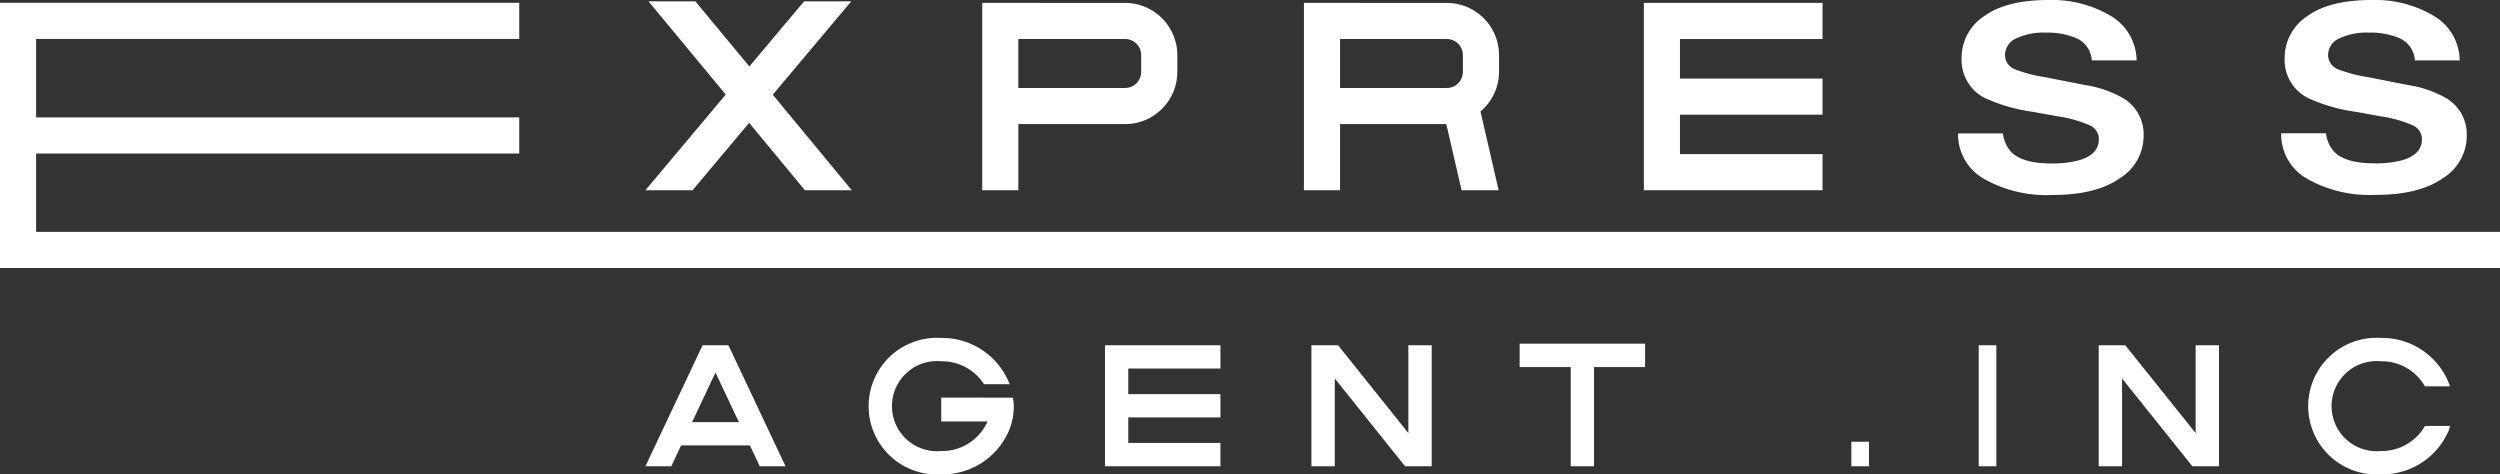
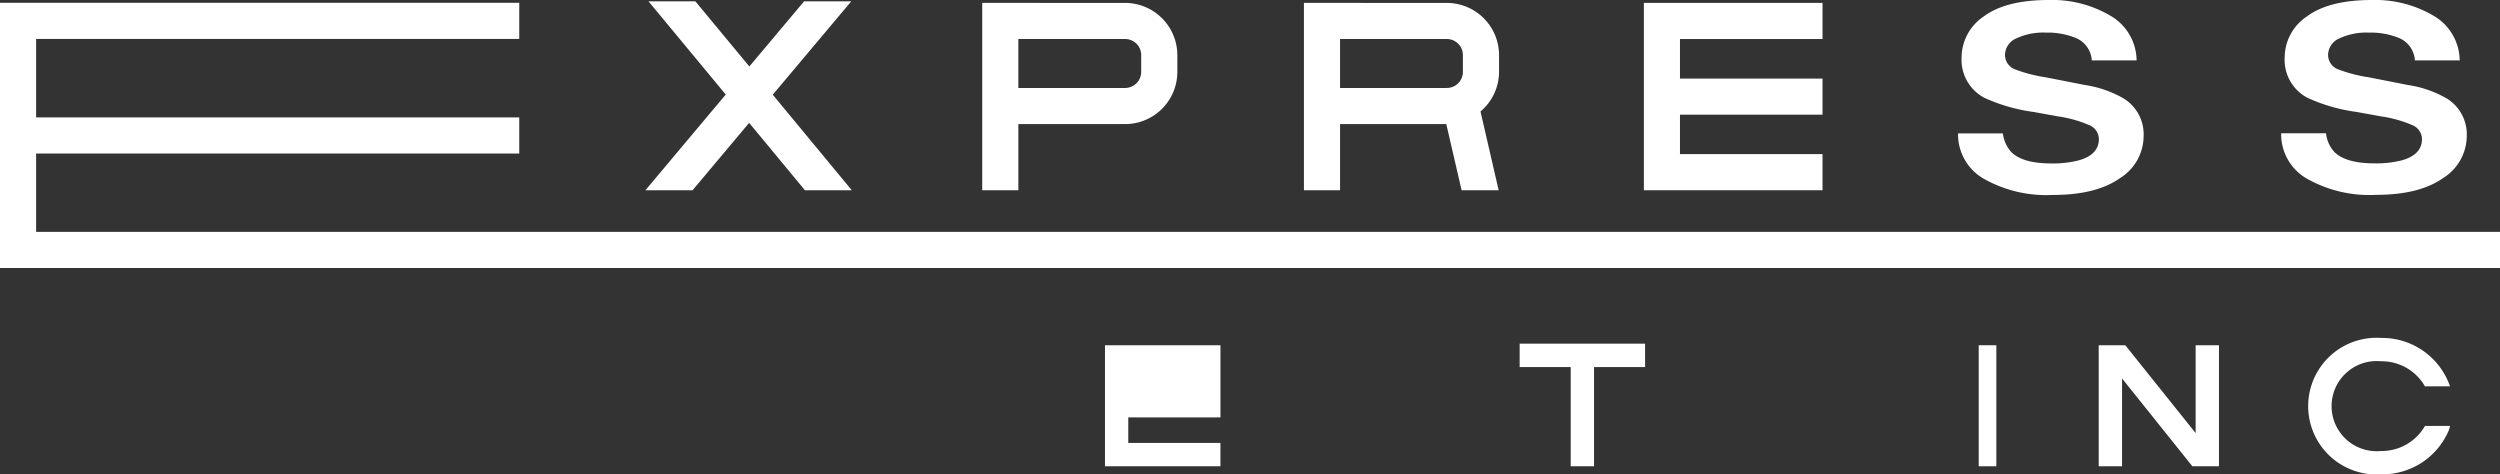
<svg xmlns="http://www.w3.org/2000/svg" width="283.646" height="53.817" viewBox="0 0 283.646 53.817">
  <rect x="0" y="0" width="283.646" height="53.817" fill="#333333" stroke="none" />
  <path d="M334.184,69.145a5.675,5.675,0,0,1-5,2.847,5.114,5.114,0,1,1,0-10.182,5.648,5.648,0,0,1,4.992,2.842h2.848a8.165,8.165,0,0,0-7.841-5.491,7.754,7.754,0,1,0,0,15.476,8.192,8.192,0,0,0,7.681-4.937c.076-.176.11-.368.173-.556Z" transform="translate(-59.049 -20.821)" fill="#fff" />
  <path d="M313.518,69.771c-1.749-2.194-5.367-6.715-7.98-9.965H302.52v13.73h2.648V63.573c1.748,2.192,5.365,6.7,7.978,9.963h3.02V59.806h-2.648Z" transform="translate(-64.404 -20.634)" fill="#fff" />
-   <line y1="2.783" transform="translate(211.051 50.119)" fill="none" stroke="#fff" stroke-miterlimit="10" stroke-width="2" />
  <line y1="13.73" transform="translate(225.501 39.172)" fill="none" stroke="#fff" stroke-miterlimit="10" stroke-width="2" />
-   <path d="M215.164,59.806v13.73h13.1V70.885H217.809V67.99h10.457V65.349H217.809v-2.9h10.457V59.806h-13.1Z" transform="translate(-89.796 -20.634)" fill="#fff" />
-   <path d="M180.062,68.526c1.022-2.164,2.029-4.3,2.654-5.623.623,1.326,1.634,3.459,2.655,5.623Zm1.189-8.72-6.484,13.73H177.7c.33-.7.707-1.506,1.115-2.368h7.806c.409.862.791,1.67,1.116,2.368h2.927l-6.479-13.73H181.25" transform="translate(-101.538 -20.634)" fill="#fff" />
-   <path d="M244.312,69.771c-1.748-2.194-5.368-6.715-7.979-9.965h-3.021v13.73h2.648V63.573c1.751,2.192,5.369,6.7,7.979,9.963h3.02V59.806h-2.647Z" transform="translate(-84.521 -20.634)" fill="#fff" />
+   <path d="M215.164,59.806v13.73h13.1V70.885H217.809V67.99h10.457V65.349H217.809h10.457V59.806h-13.1Z" transform="translate(-89.796 -20.634)" fill="#fff" />
  <path d="M251.617,62.321h5.792V73.576h2.648V62.321h5.792V59.668H251.617Z" transform="translate(-79.2 -20.674)" fill="#fff" />
-   <path d="M202.627,65.934v2.709h5.247a.417.417,0,0,0-.016.044,5.63,5.63,0,0,1-5.236,3.305,5.113,5.113,0,1,1,0-10.182,5.664,5.664,0,0,1,4.854,2.6h2.912a8.2,8.2,0,0,0-7.766-5.245,7.753,7.753,0,1,0,0,15.476A8.188,8.188,0,0,0,210.3,69.7a7.183,7.183,0,0,0,.561-2.8,7.325,7.325,0,0,0-.106-.963Z" transform="translate(-95.835 -20.821)" fill="#fff" />
  <path d="M262.537,50.967h20.27v-4.1H266.632V42.391h16.175V38.3H266.632V33.809h16.175v-4.1h-20.27Z" transform="translate(-76.026 -29.382)" fill="#fff" />
  <path d="M222.41,37.538a1.827,1.827,0,0,1-1.821,1.825H208.471V33.809h12.118a1.825,1.825,0,0,1,1.821,1.828Zm-1.821-7.827H204.373V50.967h4.1V43.461h12.118a5.928,5.928,0,0,0,5.92-5.923v-1.9a5.934,5.934,0,0,0-5.92-5.925" transform="translate(-92.932 -29.382)" fill="#fff" />
  <path d="M308.959,40.637a12.423,12.423,0,0,0-4.391-1.532l-4.466-.879a16.577,16.577,0,0,1-3.382-.866,1.754,1.754,0,0,1-1.238-1.655,2.081,2.081,0,0,1,1.258-1.883,7.215,7.215,0,0,1,3.361-.666,8.454,8.454,0,0,1,3.172.515,2.961,2.961,0,0,1,2.057,2.638h5.084a5.931,5.931,0,0,0-3.014-5.094,13.016,13.016,0,0,0-6.943-1.759c-3.253,0-5.71.622-7.39,1.868A5.636,5.636,0,0,0,290.557,36a4.854,4.854,0,0,0,2.587,4.552,19.512,19.512,0,0,0,5.581,1.606l2.753.5a13.945,13.945,0,0,1,3.534.983,1.735,1.735,0,0,1,1.122,1.586c0,1.187-.759,1.985-2.273,2.419A11.789,11.789,0,0,1,300.74,48c-2.141,0-3.649-.418-4.53-1.274a3.827,3.827,0,0,1-.967-2.136h-5.087a5.793,5.793,0,0,0,2.873,5.12,14.413,14.413,0,0,0,7.89,1.864c3.277,0,5.807-.638,7.6-1.9a5.659,5.659,0,0,0,2.691-4.774A4.777,4.777,0,0,0,308.959,40.637Z" transform="translate(-67.998 -29.456)" fill="#fff" />
  <path d="M337.361,40.637a12.489,12.489,0,0,0-4.393-1.532l-4.464-.879a16.525,16.525,0,0,1-3.382-.866,1.757,1.757,0,0,1-1.239-1.655,2.08,2.08,0,0,1,1.257-1.883,7.233,7.233,0,0,1,3.363-.666,8.452,8.452,0,0,1,3.174.515,2.954,2.954,0,0,1,2.056,2.638h5.081a5.93,5.93,0,0,0-3.012-5.094,13.016,13.016,0,0,0-6.943-1.759q-4.871,0-7.385,1.868A5.625,5.625,0,0,0,318.957,36a4.856,4.856,0,0,0,2.584,4.552,19.615,19.615,0,0,0,5.586,1.606l2.752.5a13.933,13.933,0,0,1,3.533.983,1.741,1.741,0,0,1,1.124,1.586c0,1.187-.758,1.985-2.278,2.419a11.749,11.749,0,0,1-3.118.343c-2.136,0-3.647-.418-4.53-1.274a3.792,3.792,0,0,1-.965-2.136h-5.085a5.8,5.8,0,0,0,2.872,5.12,14.411,14.411,0,0,0,7.889,1.864c3.28,0,5.812-.638,7.607-1.9a5.673,5.673,0,0,0,2.69-4.774A4.782,4.782,0,0,0,337.361,40.637Z" transform="translate(-59.742 -29.456)" fill="#fff" />
  <path d="M198.119,29.574h-5.351l-6.21,7.389-6.125-7.389h-5.317l8.763,10.575-9.113,10.858h5.347l6.422-7.646,6.327,7.646h5.319l-8.967-10.84Z" transform="translate(-101.538 -29.422)" fill="#fff" />
  <path d="M250.69,37.538a1.826,1.826,0,0,1-1.821,1.825H236.752V33.809h12.117a1.825,1.825,0,0,1,1.821,1.828Zm-1.821-7.827H232.653V50.967h4.1V43.461h12.054l1.735,7.507h4.206l-2.062-8.94a5.875,5.875,0,0,0,2.105-4.489v-1.9a5.929,5.929,0,0,0-5.92-5.925" transform="translate(-84.712 -29.382)" fill="#fff" />
  <path d="M122.128,55.692V46.8h54.816V42.7H122.128v-8.9h54.816v-4.1H118.03V59.789H401.676v-4.1Z" transform="translate(-118.03 -29.382)" fill="#fff" />
</svg>